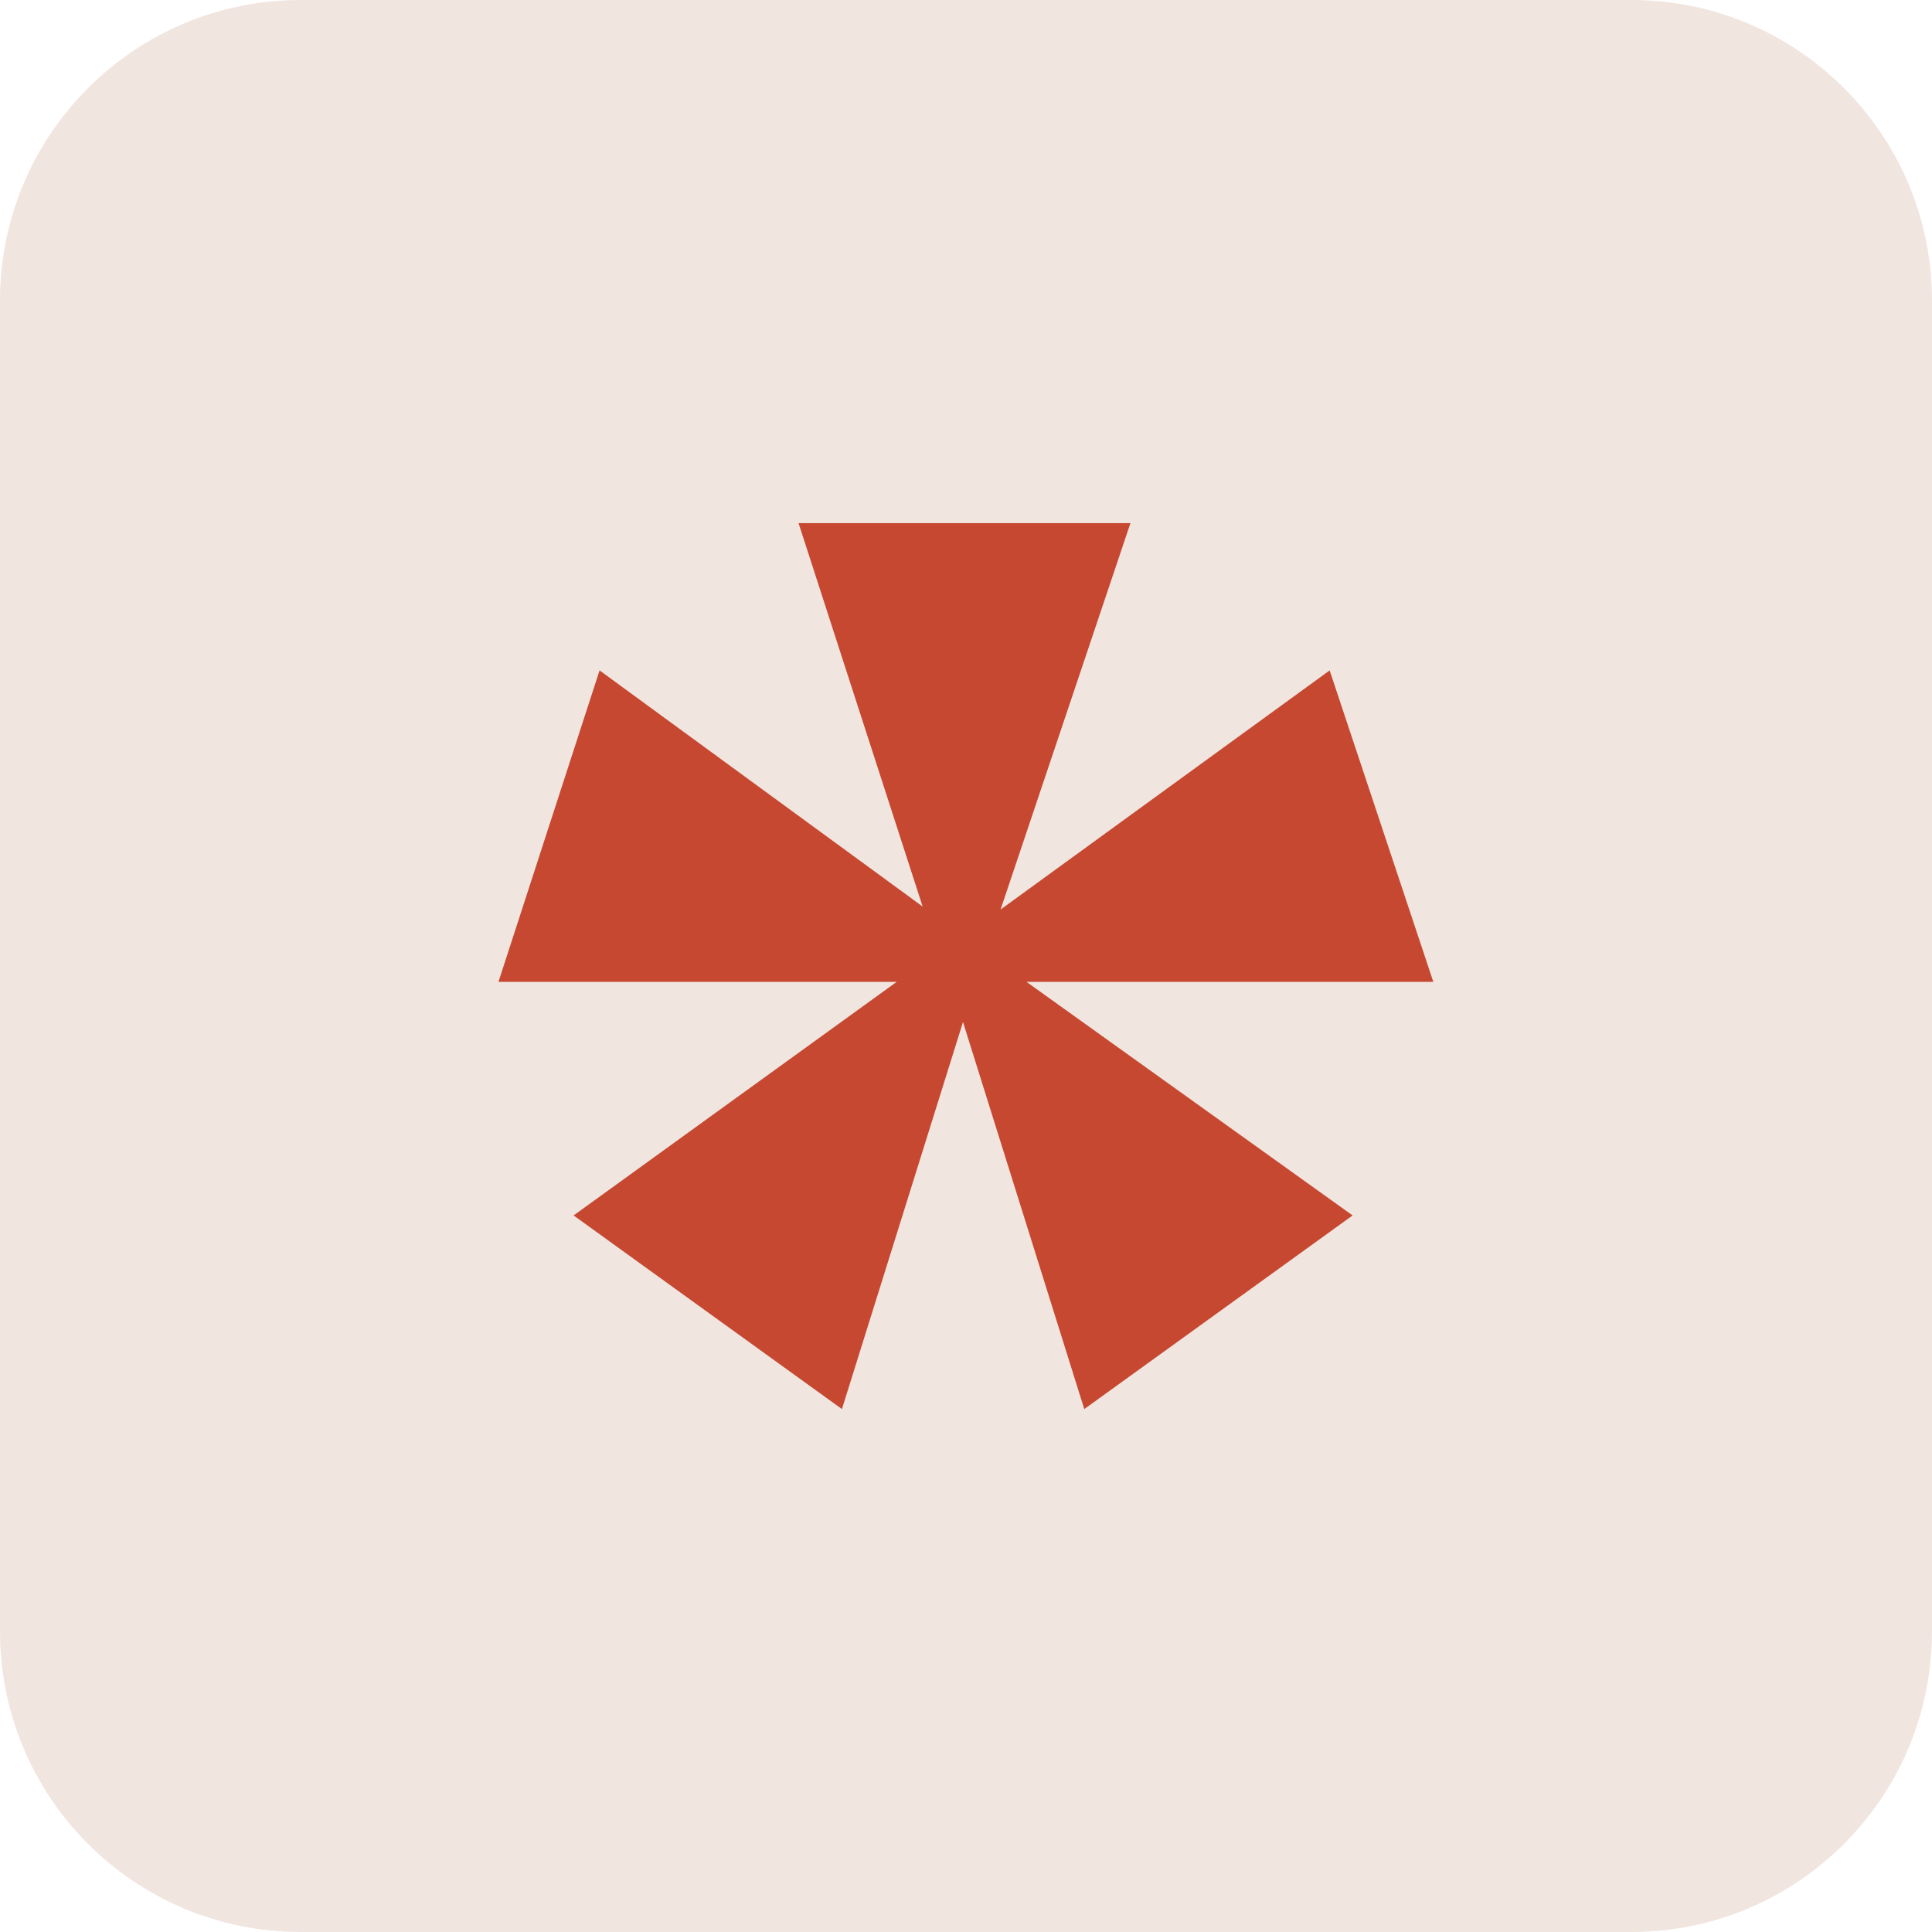
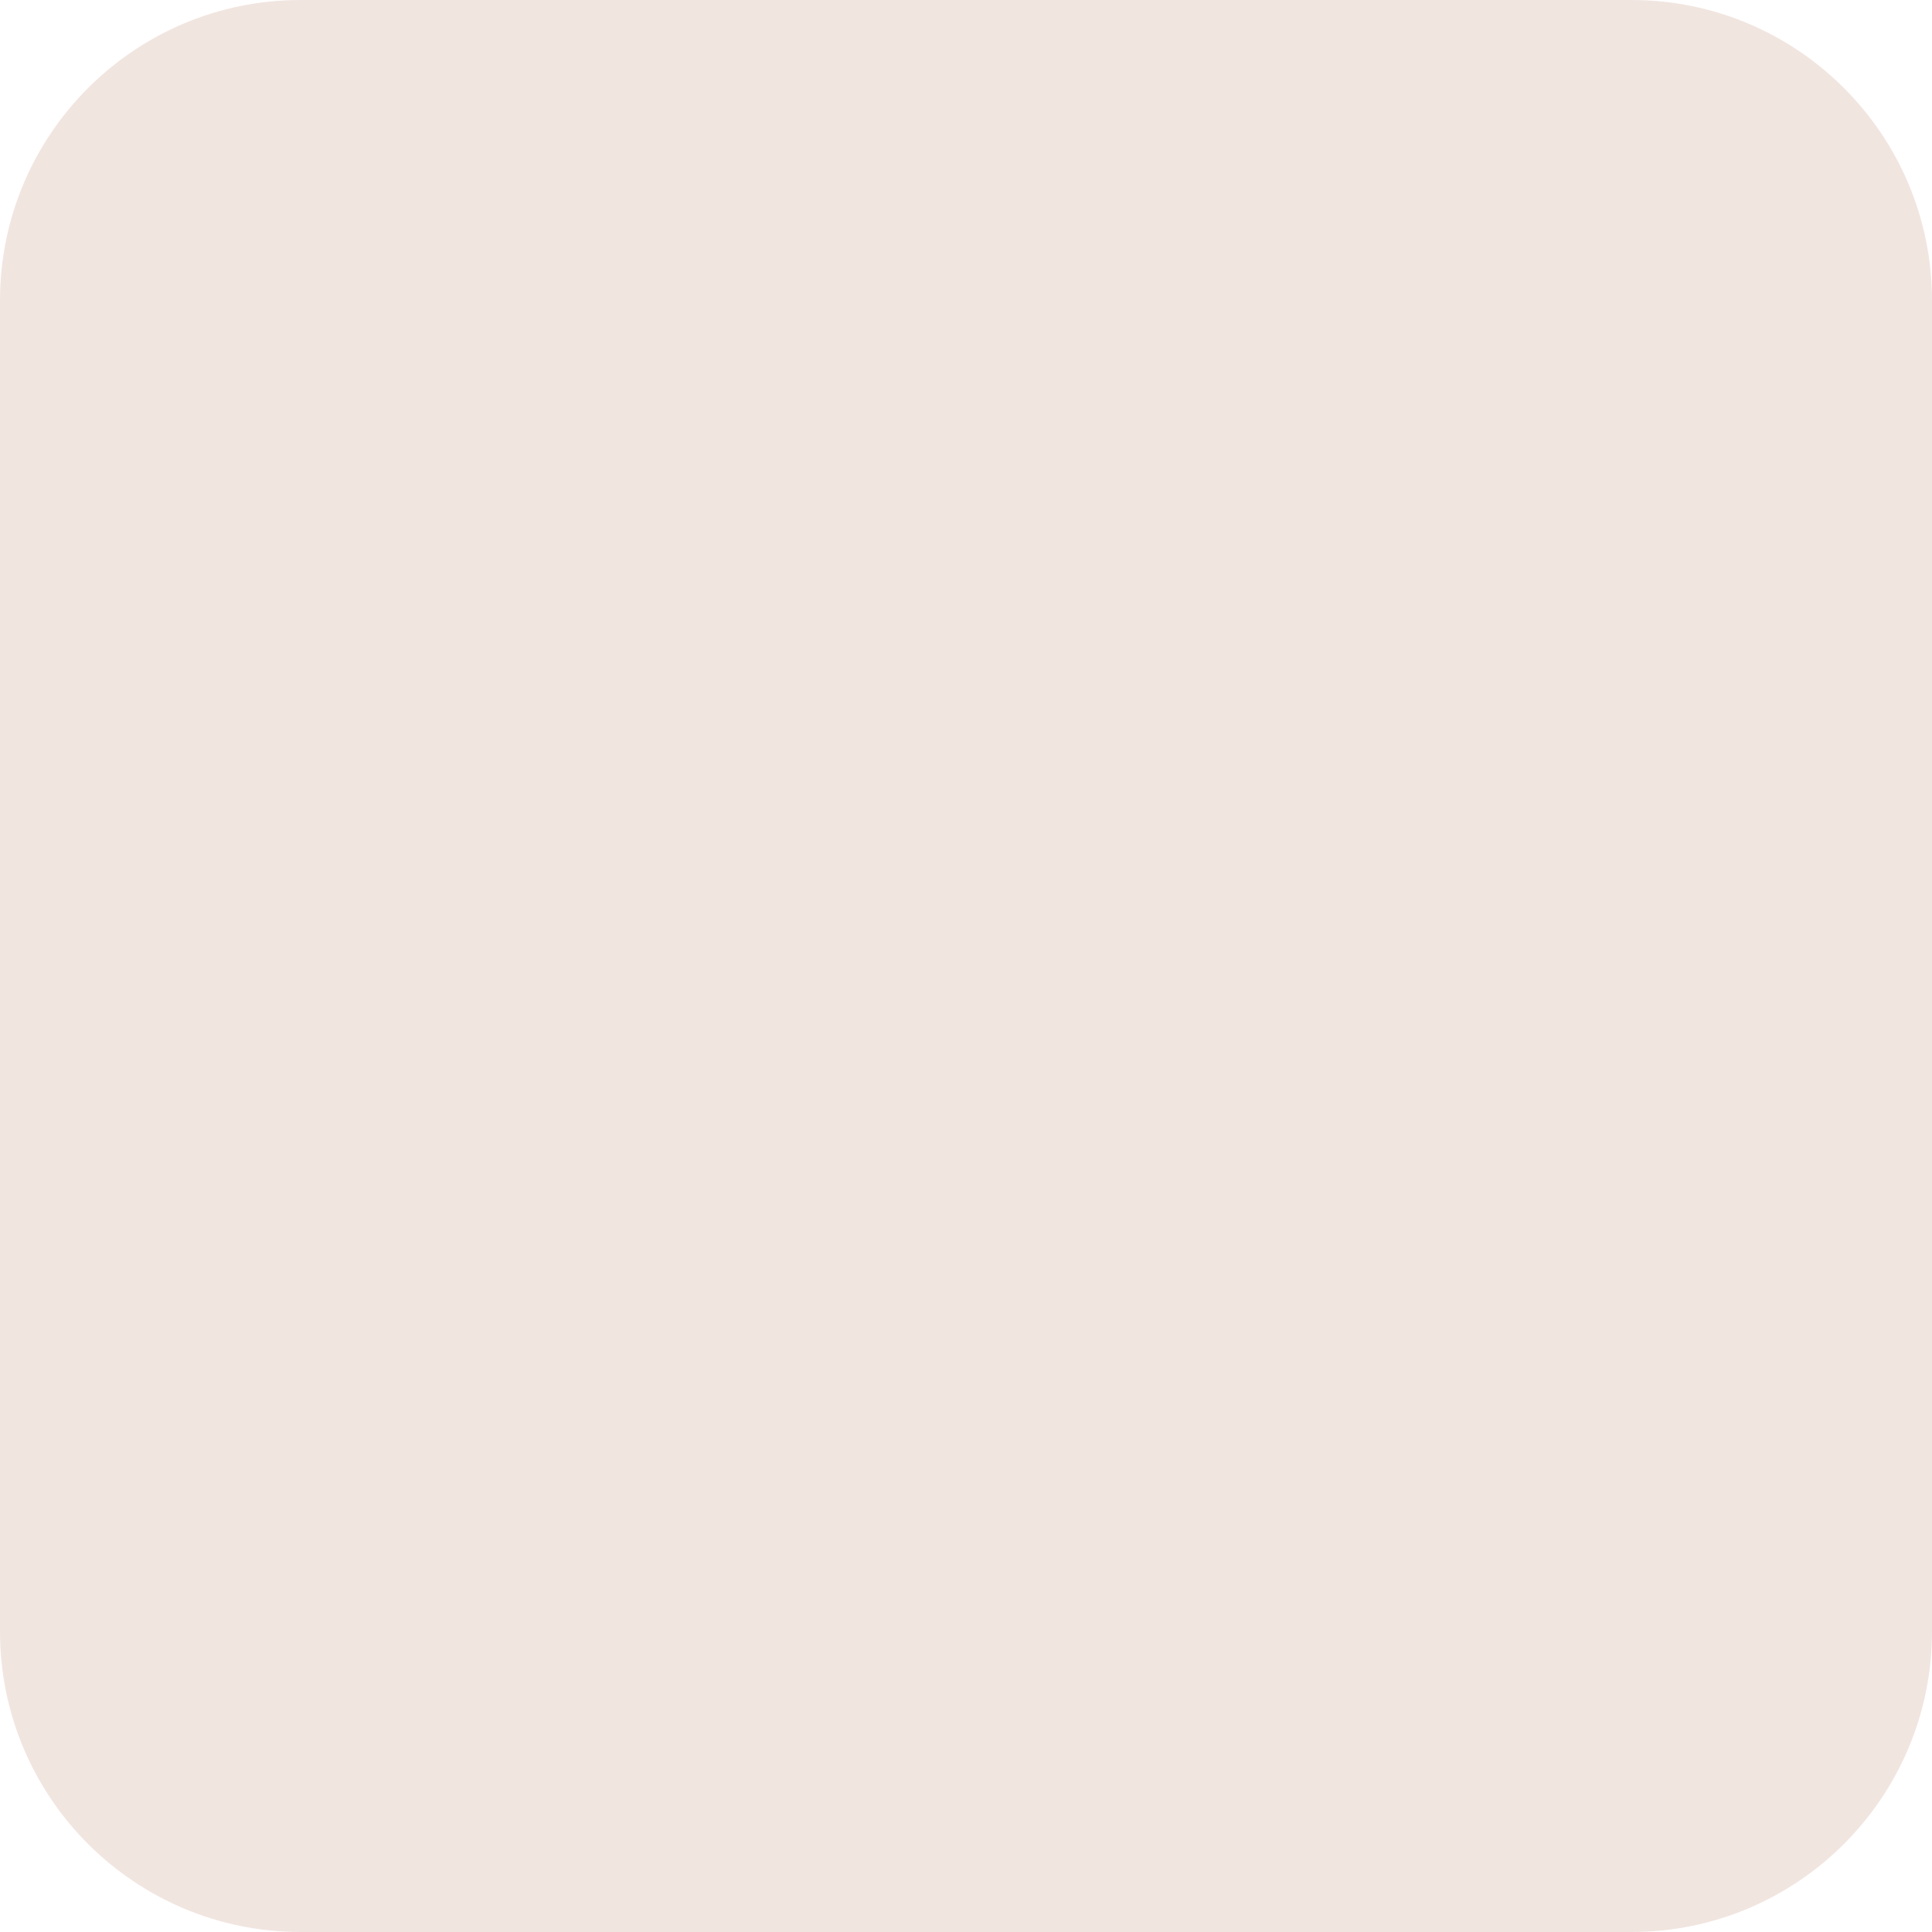
<svg xmlns="http://www.w3.org/2000/svg" width="9px" height="9px" viewBox="0 0 9 9" version="1.1">
  <title>icon-contact us-*</title>
  <g id="移动端" stroke="none" stroke-width="1" fill="none" fill-rule="evenodd">
    <g id="移动端-contact-us" transform="translate(-70, -326)">
      <g id="div-contact-name" transform="translate(25, 322)">
        <g id="icon-contact-us-*" transform="translate(45, 4)">
          <path d="M1.4,0 L7.6,0 C8.373,0 9,0.627 9,1.4 L9,7.6 C9,8.373 8.373,9 7.6,9 L1.4,9 C0.627,9 0,8.373 0,7.6 L0,1.4 C0,0.627 0.627,0 1.4,0" id="Fill-1" fill="#F1E5E0" />
-           <polygon id="Fill-3" fill="#C64831" points="5.051 6.564 4.486 4.761 3.922 6.564 2.672 5.662 4.177 4.574 2.322 4.574 2.793 3.123 4.298 4.223 3.72 2.437 5.266 2.437 4.661 4.237 6.194 3.123 6.677 4.574 4.782 4.574 6.301 5.662" />
        </g>
      </g>
    </g>
  </g>
</svg>